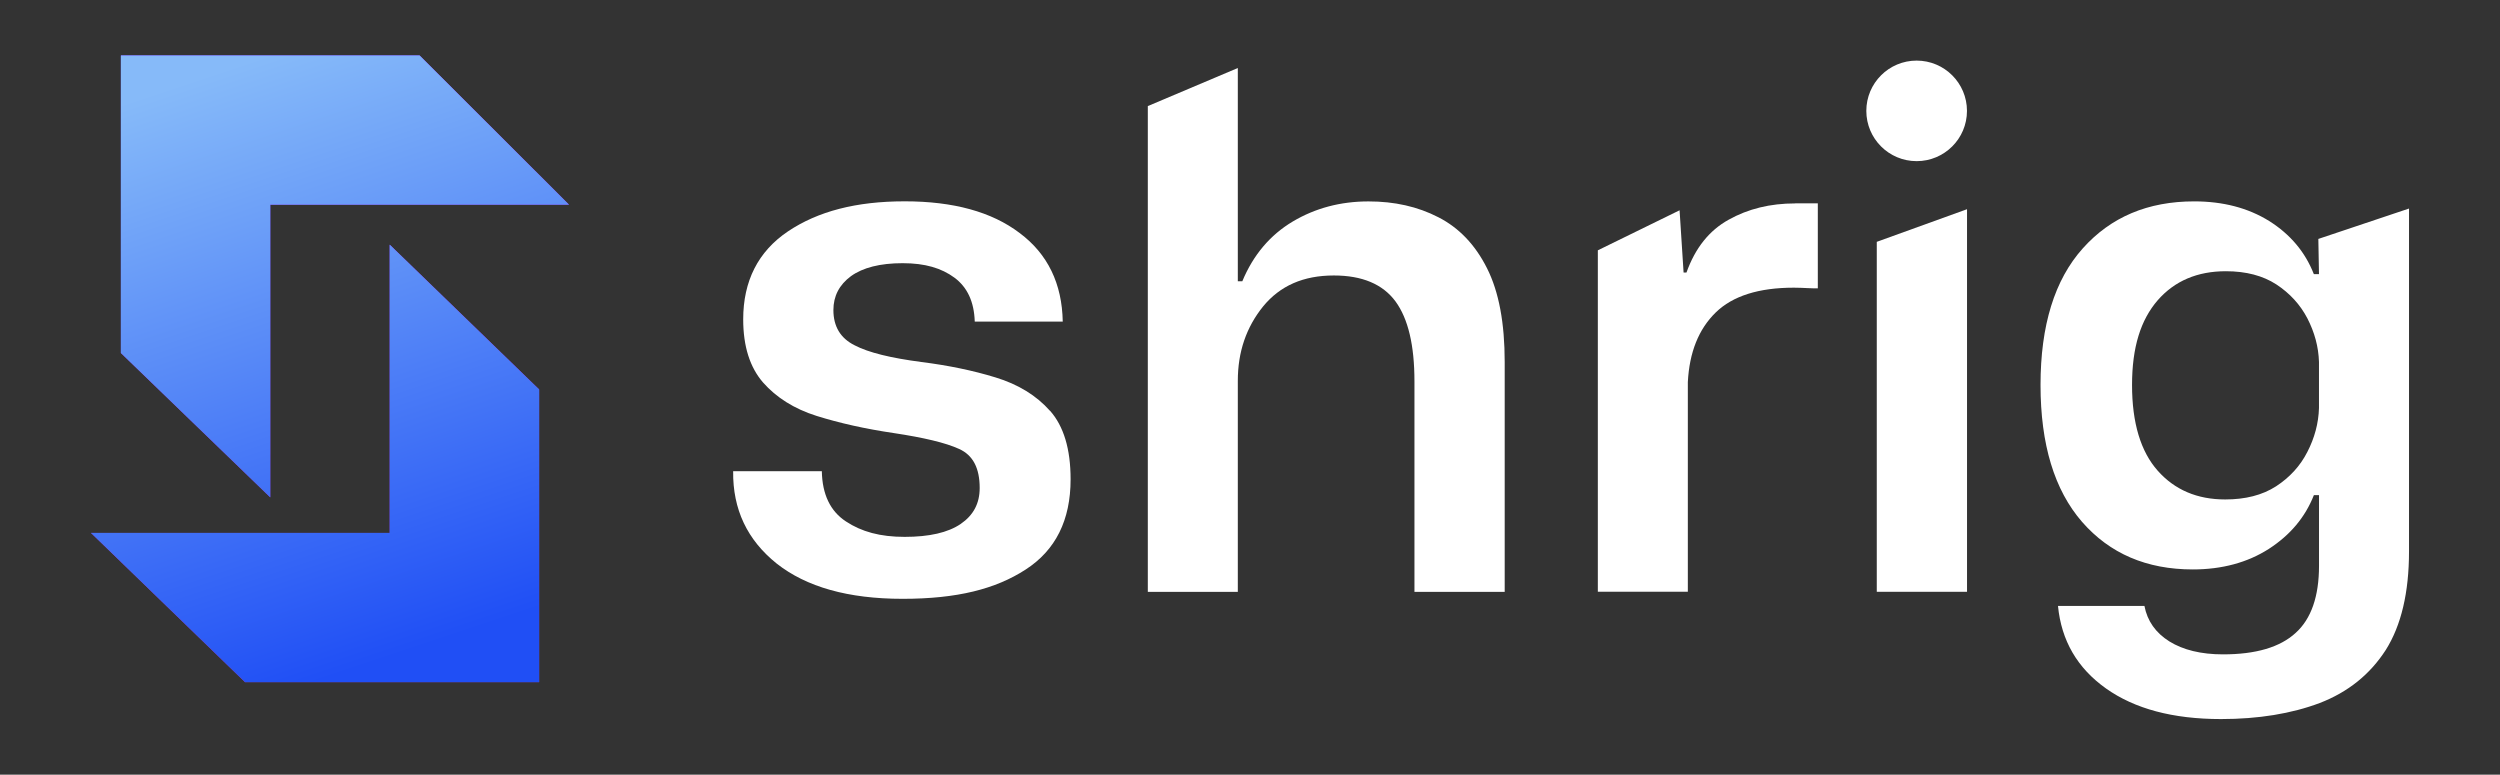
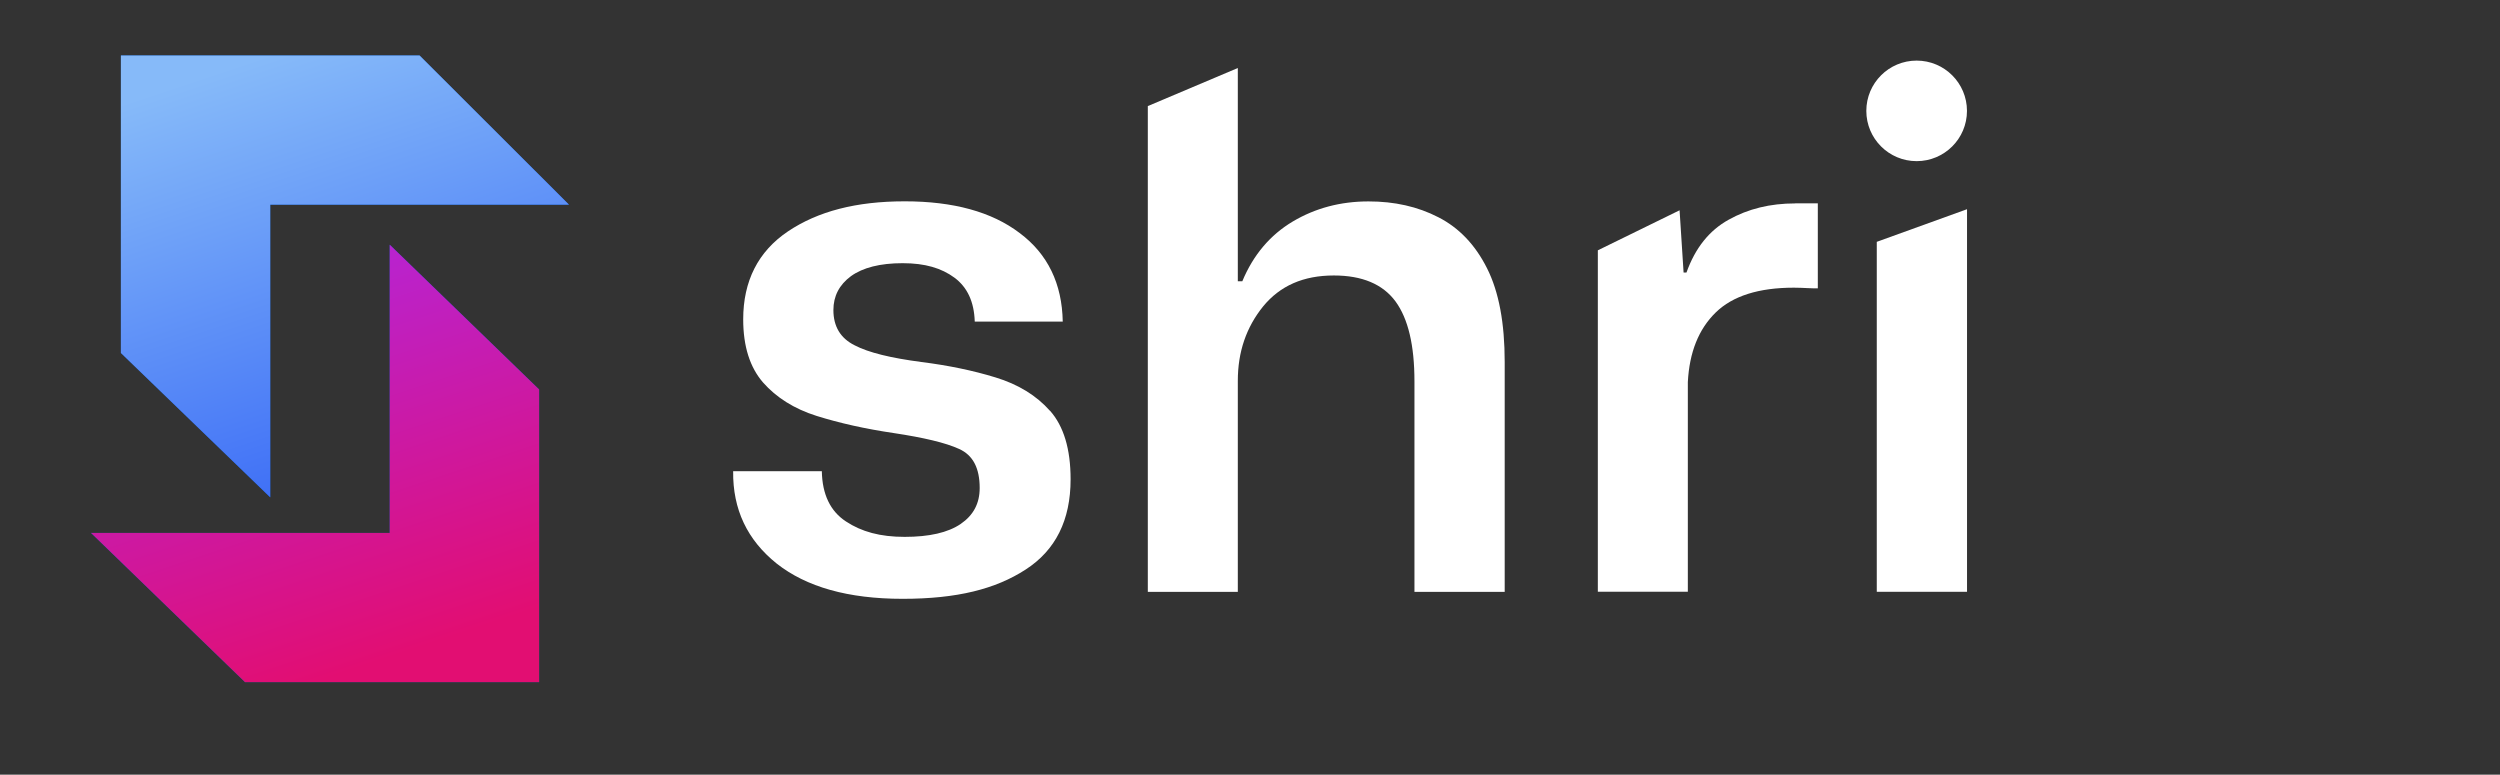
<svg xmlns="http://www.w3.org/2000/svg" width="142" height="44" viewBox="0 0 142 44" fill="none">
  <rect x="0" y="0" width="142" height="44" fill="#333333" stroke="none" />
  <path d="M15.35 11.626V28.248L6.867 20.05V3.149L23.833 3.152L32.319 11.626H15.35Z" fill="#0058D0" />
  <path d="M22.136 30.27V13.9L30.622 22.122V38.747H13.919L5.17 30.27H22.136Z" fill="#0058D0" />
-   <path d="M15.35 11.626V28.248L6.867 20.05V3.149L23.833 3.152L32.319 11.626H15.35Z" fill="url(#paint0_linear_1328_13431)" />
  <path d="M22.136 30.27V13.9L30.622 22.122V38.747H13.919L5.17 30.27H22.136Z" fill="url(#paint1_linear_1328_13431)" />
  <path d="M15.35 11.626V28.248L6.867 20.05V3.149L23.833 3.152L32.319 11.626H15.35Z" fill="url(#paint2_linear_1328_13431)" />
-   <path d="M22.136 30.27V13.9L30.622 22.122V38.747H13.919L5.17 30.27H22.136Z" fill="url(#paint3_linear_1328_13431)" />
  <path d="M59.641 23.337C58.867 22.462 57.827 21.828 56.547 21.438C55.266 21.044 53.858 20.754 52.336 20.562C50.611 20.335 49.341 20.031 48.543 19.613C47.731 19.208 47.337 18.535 47.337 17.61C47.337 16.824 47.667 16.178 48.338 15.683C49.011 15.201 49.987 14.949 51.268 14.949C52.549 14.949 53.475 15.229 54.212 15.771C54.947 16.317 55.33 17.14 55.366 18.267H60.364C60.325 16.112 59.513 14.428 57.916 13.235C56.33 12.03 54.149 11.435 51.385 11.435C48.621 11.435 46.45 12.005 44.751 13.146C43.062 14.287 42.214 15.96 42.214 18.139C42.214 19.674 42.594 20.864 43.342 21.726C44.091 22.576 45.105 23.221 46.386 23.625C47.681 24.03 49.139 24.359 50.775 24.6C52.463 24.855 53.705 25.146 54.478 25.5C55.266 25.855 55.646 26.589 55.646 27.719C55.646 28.594 55.291 29.264 54.567 29.76C53.844 30.253 52.779 30.494 51.385 30.494C49.99 30.494 48.937 30.203 48.05 29.618C47.162 29.037 46.705 28.084 46.68 26.766H41.643C41.618 28.931 42.441 30.668 44.116 32.011C45.804 33.34 48.174 34.013 51.271 34.013C54.368 34.013 56.547 33.457 58.249 32.355C59.962 31.252 60.81 29.541 60.81 27.223C60.81 25.5 60.417 24.207 59.643 23.332L59.641 23.337Z" fill="white" />
  <path d="M84.466 15.243C83.793 13.899 82.867 12.936 81.7 12.34C80.519 11.731 79.202 11.44 77.73 11.44C76.144 11.44 74.711 11.82 73.43 12.581C72.149 13.343 71.184 14.481 70.563 15.977H70.308V3.863L65.196 6.026V33.618H70.308V21.629C70.308 19.981 70.791 18.588 71.742 17.408C72.706 16.229 74.037 15.647 75.761 15.647C77.372 15.647 78.539 16.14 79.263 17.118C79.986 18.106 80.341 19.613 80.341 21.668V33.618H85.467V20.565C85.467 18.347 85.137 16.575 84.466 15.243Z" fill="white" />
  <path d="M101.971 11.554C100.551 11.554 99.296 11.859 98.189 12.479C97.086 13.088 96.288 14.088 95.791 15.481H95.628L95.4 11.944L90.757 14.218V33.612H95.869V21.701C95.958 20.015 96.479 18.699 97.455 17.746C98.419 16.808 99.903 16.34 101.893 16.34C102.159 16.34 102.414 16.353 102.656 16.364C102.883 16.378 103.088 16.378 103.252 16.378V11.551H101.971V11.554Z" fill="white" />
  <path d="M106.601 13.736V33.615H111.727V11.883L106.601 13.736Z" fill="white" />
-   <path d="M131.682 13.57L131.718 15.569H131.426C130.933 14.315 130.096 13.315 128.89 12.554C127.684 11.806 126.264 11.438 124.629 11.438C122.003 11.438 119.896 12.324 118.3 14.11C116.7 15.896 115.902 18.483 115.902 21.864C115.902 25.246 116.689 27.832 118.261 29.643C119.833 31.444 121.926 32.344 124.554 32.344C126.215 32.344 127.662 31.95 128.868 31.178C130.085 30.391 130.936 29.378 131.429 28.123H131.72V32.139C131.72 33.875 131.277 35.154 130.39 35.952C129.503 36.764 128.133 37.168 126.267 37.168C125.011 37.168 123.997 36.913 123.223 36.434C122.436 35.941 121.967 35.268 121.804 34.418H116.894C117.085 36.381 117.984 37.941 119.622 39.106C121.247 40.258 123.415 40.843 126.154 40.843C128.272 40.843 130.148 40.538 131.759 39.932C133.37 39.311 134.615 38.309 135.513 36.916C136.389 35.523 136.832 33.659 136.832 31.316V11.845L131.684 13.57H131.682ZM131.718 23.174C131.693 24.049 131.463 24.886 131.058 25.669C130.653 26.467 130.057 27.115 129.281 27.622C128.493 28.129 127.531 28.369 126.389 28.369C124.803 28.369 123.523 27.824 122.558 26.736C121.593 25.647 121.1 24.024 121.1 21.87C121.1 19.715 121.593 18.17 122.558 17.054C123.523 15.952 124.815 15.406 126.428 15.406C127.581 15.406 128.535 15.661 129.295 16.154C130.068 16.661 130.653 17.306 131.058 18.081C131.463 18.868 131.693 19.69 131.718 20.565V23.177V23.174Z" fill="white" />
  <path d="M108.865 9.153C110.444 9.153 111.724 7.875 111.724 6.298C111.724 4.721 110.444 3.442 108.865 3.442C107.287 3.442 106.007 4.721 106.007 6.298C106.007 7.875 107.287 9.153 108.865 9.153Z" fill="white" />
  <defs>
    <linearGradient id="paint0_linear_1328_13431" x1="10.615" y1="-3.387" x2="23.991" y2="36.742" gradientUnits="userSpaceOnUse">
      <stop offset="0.21" stop-color="#A32EFF" />
      <stop offset="1" stop-color="#E20E72" />
    </linearGradient>
    <linearGradient id="paint1_linear_1328_13431" x1="10.615" y1="-3.387" x2="23.991" y2="36.742" gradientUnits="userSpaceOnUse">
      <stop offset="0.21" stop-color="#A32EFF" />
      <stop offset="1" stop-color="#E20E72" />
    </linearGradient>
    <linearGradient id="paint2_linear_1328_13431" x1="10.615" y1="-3.387" x2="23.991" y2="36.742" gradientUnits="userSpaceOnUse">
      <stop offset="0.18" stop-color="#86BAF9" />
      <stop offset="1" stop-color="#204FF5" />
    </linearGradient>
    <linearGradient id="paint3_linear_1328_13431" x1="10.615" y1="-3.387" x2="23.991" y2="36.742" gradientUnits="userSpaceOnUse">
      <stop offset="0.18" stop-color="#86BAF9" />
      <stop offset="1" stop-color="#204FF5" />
    </linearGradient>
  </defs>
</svg>